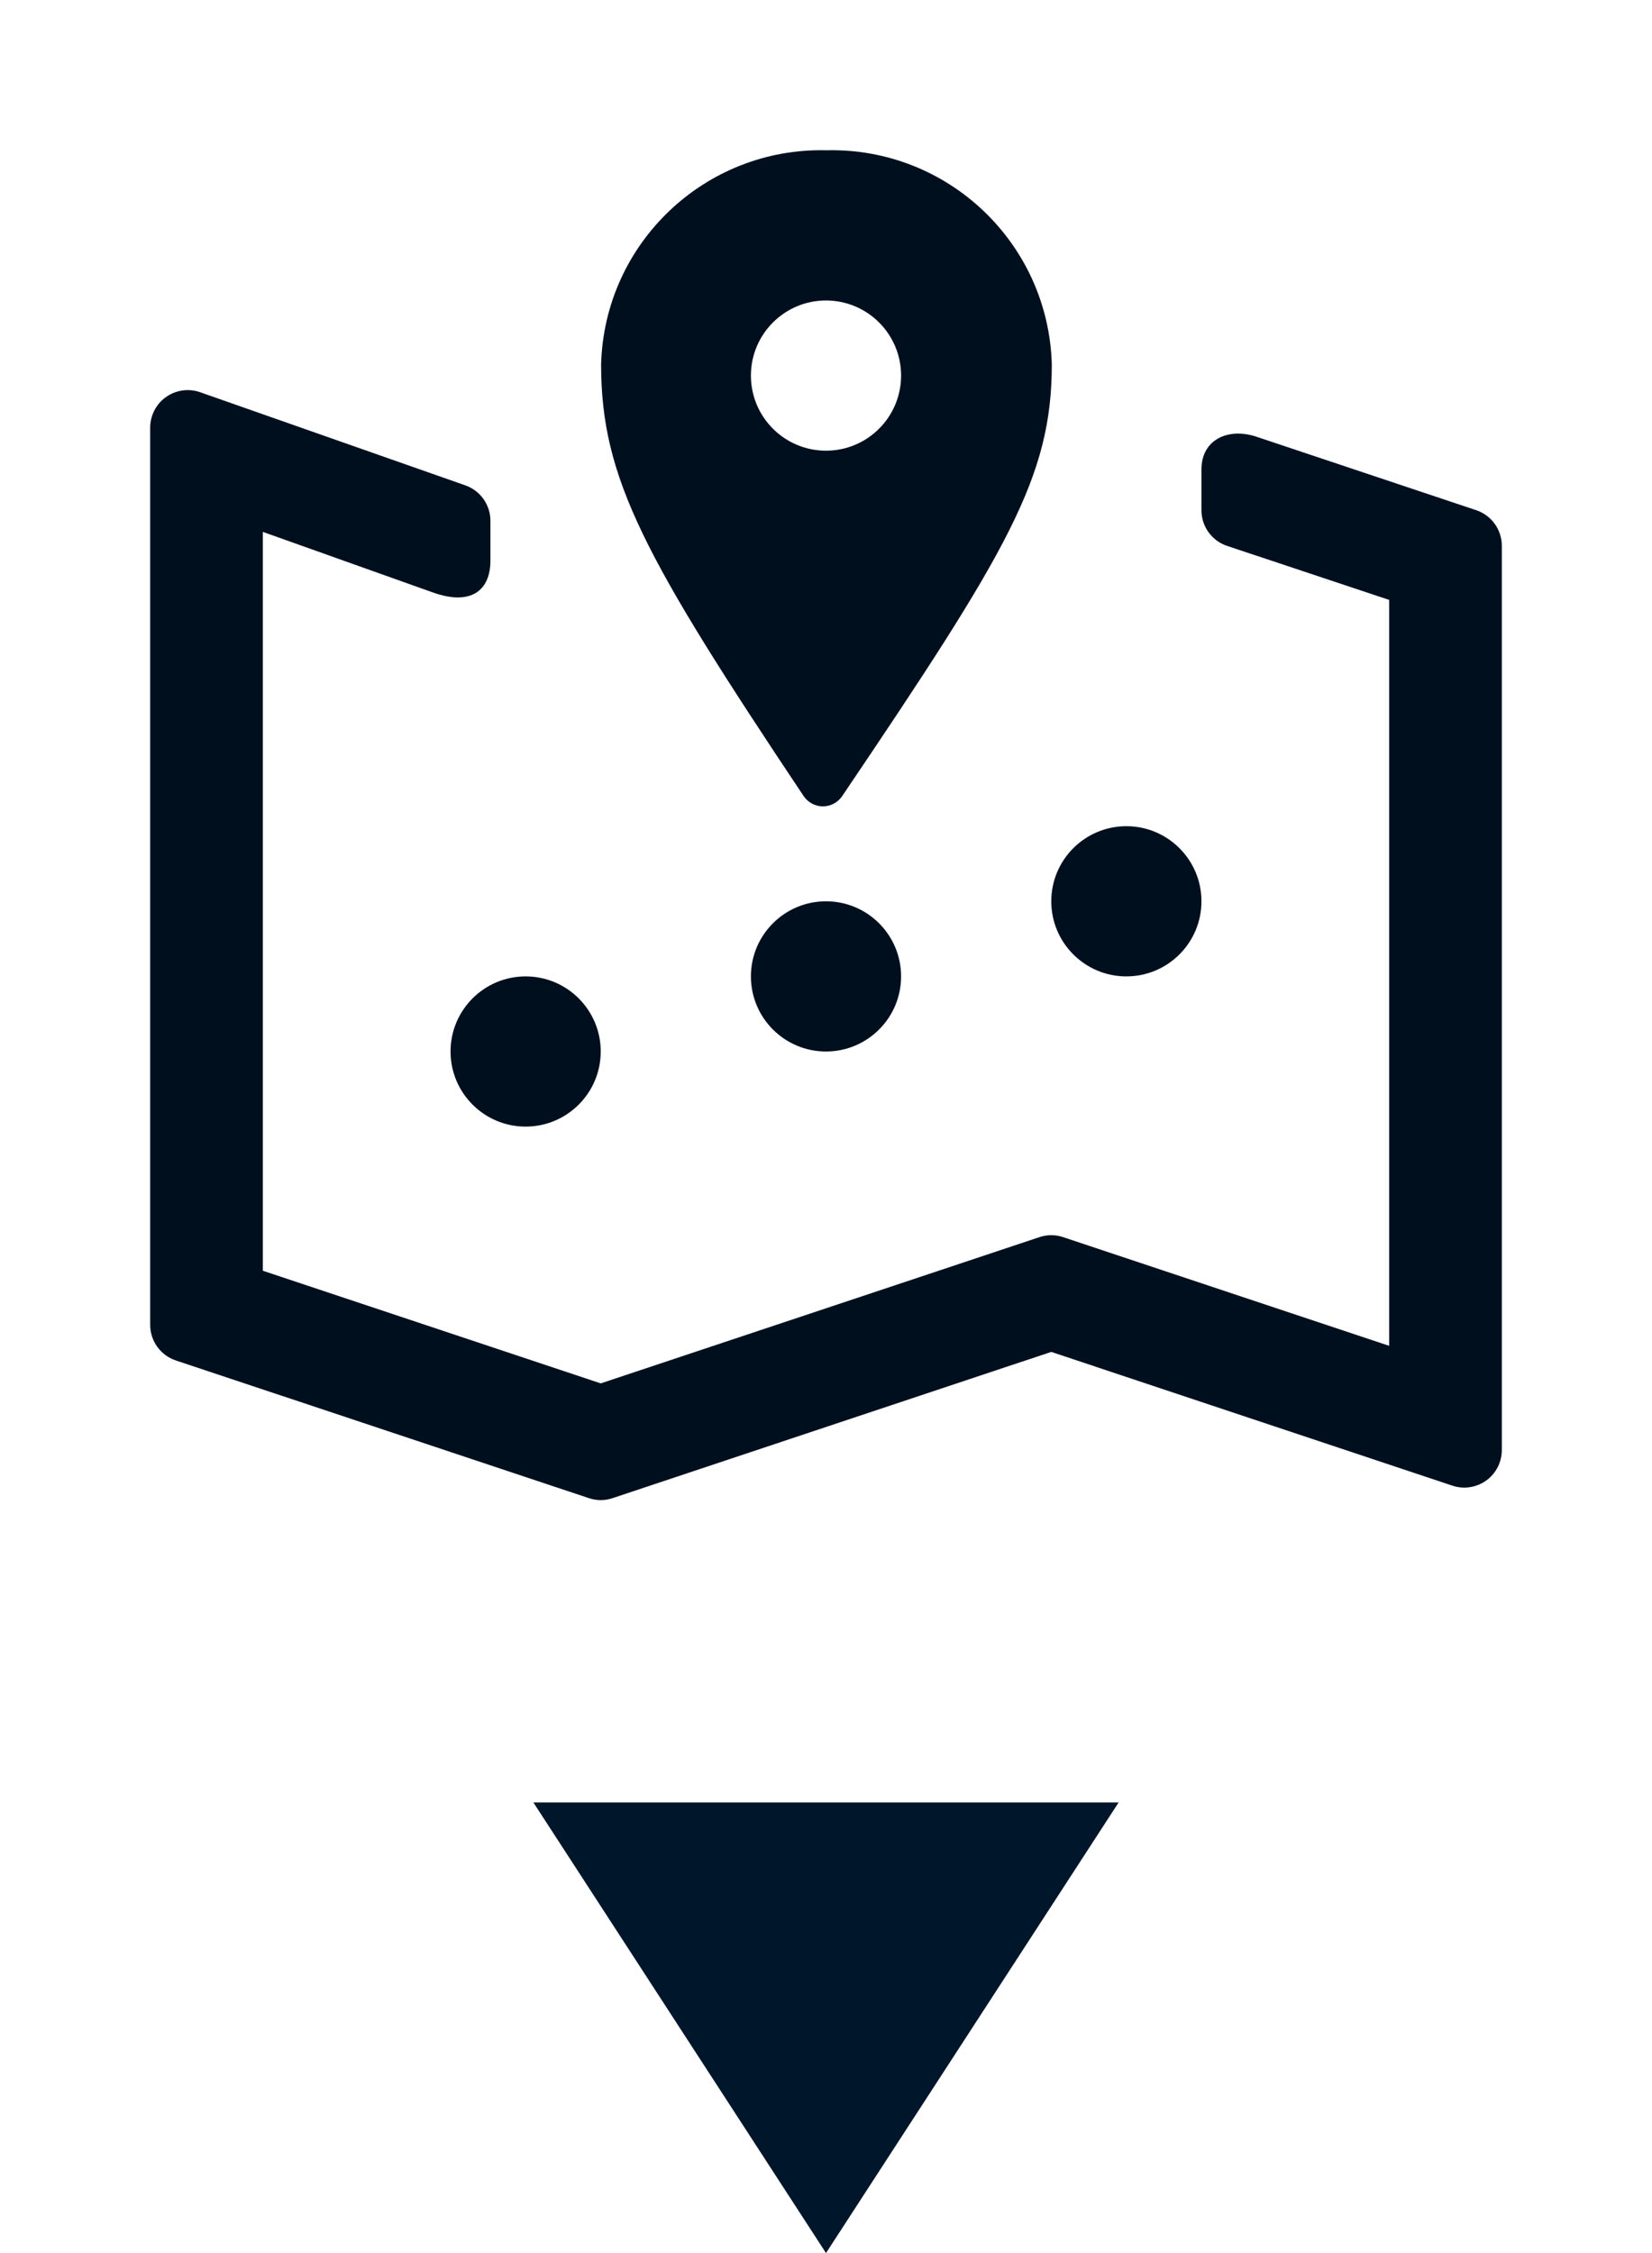
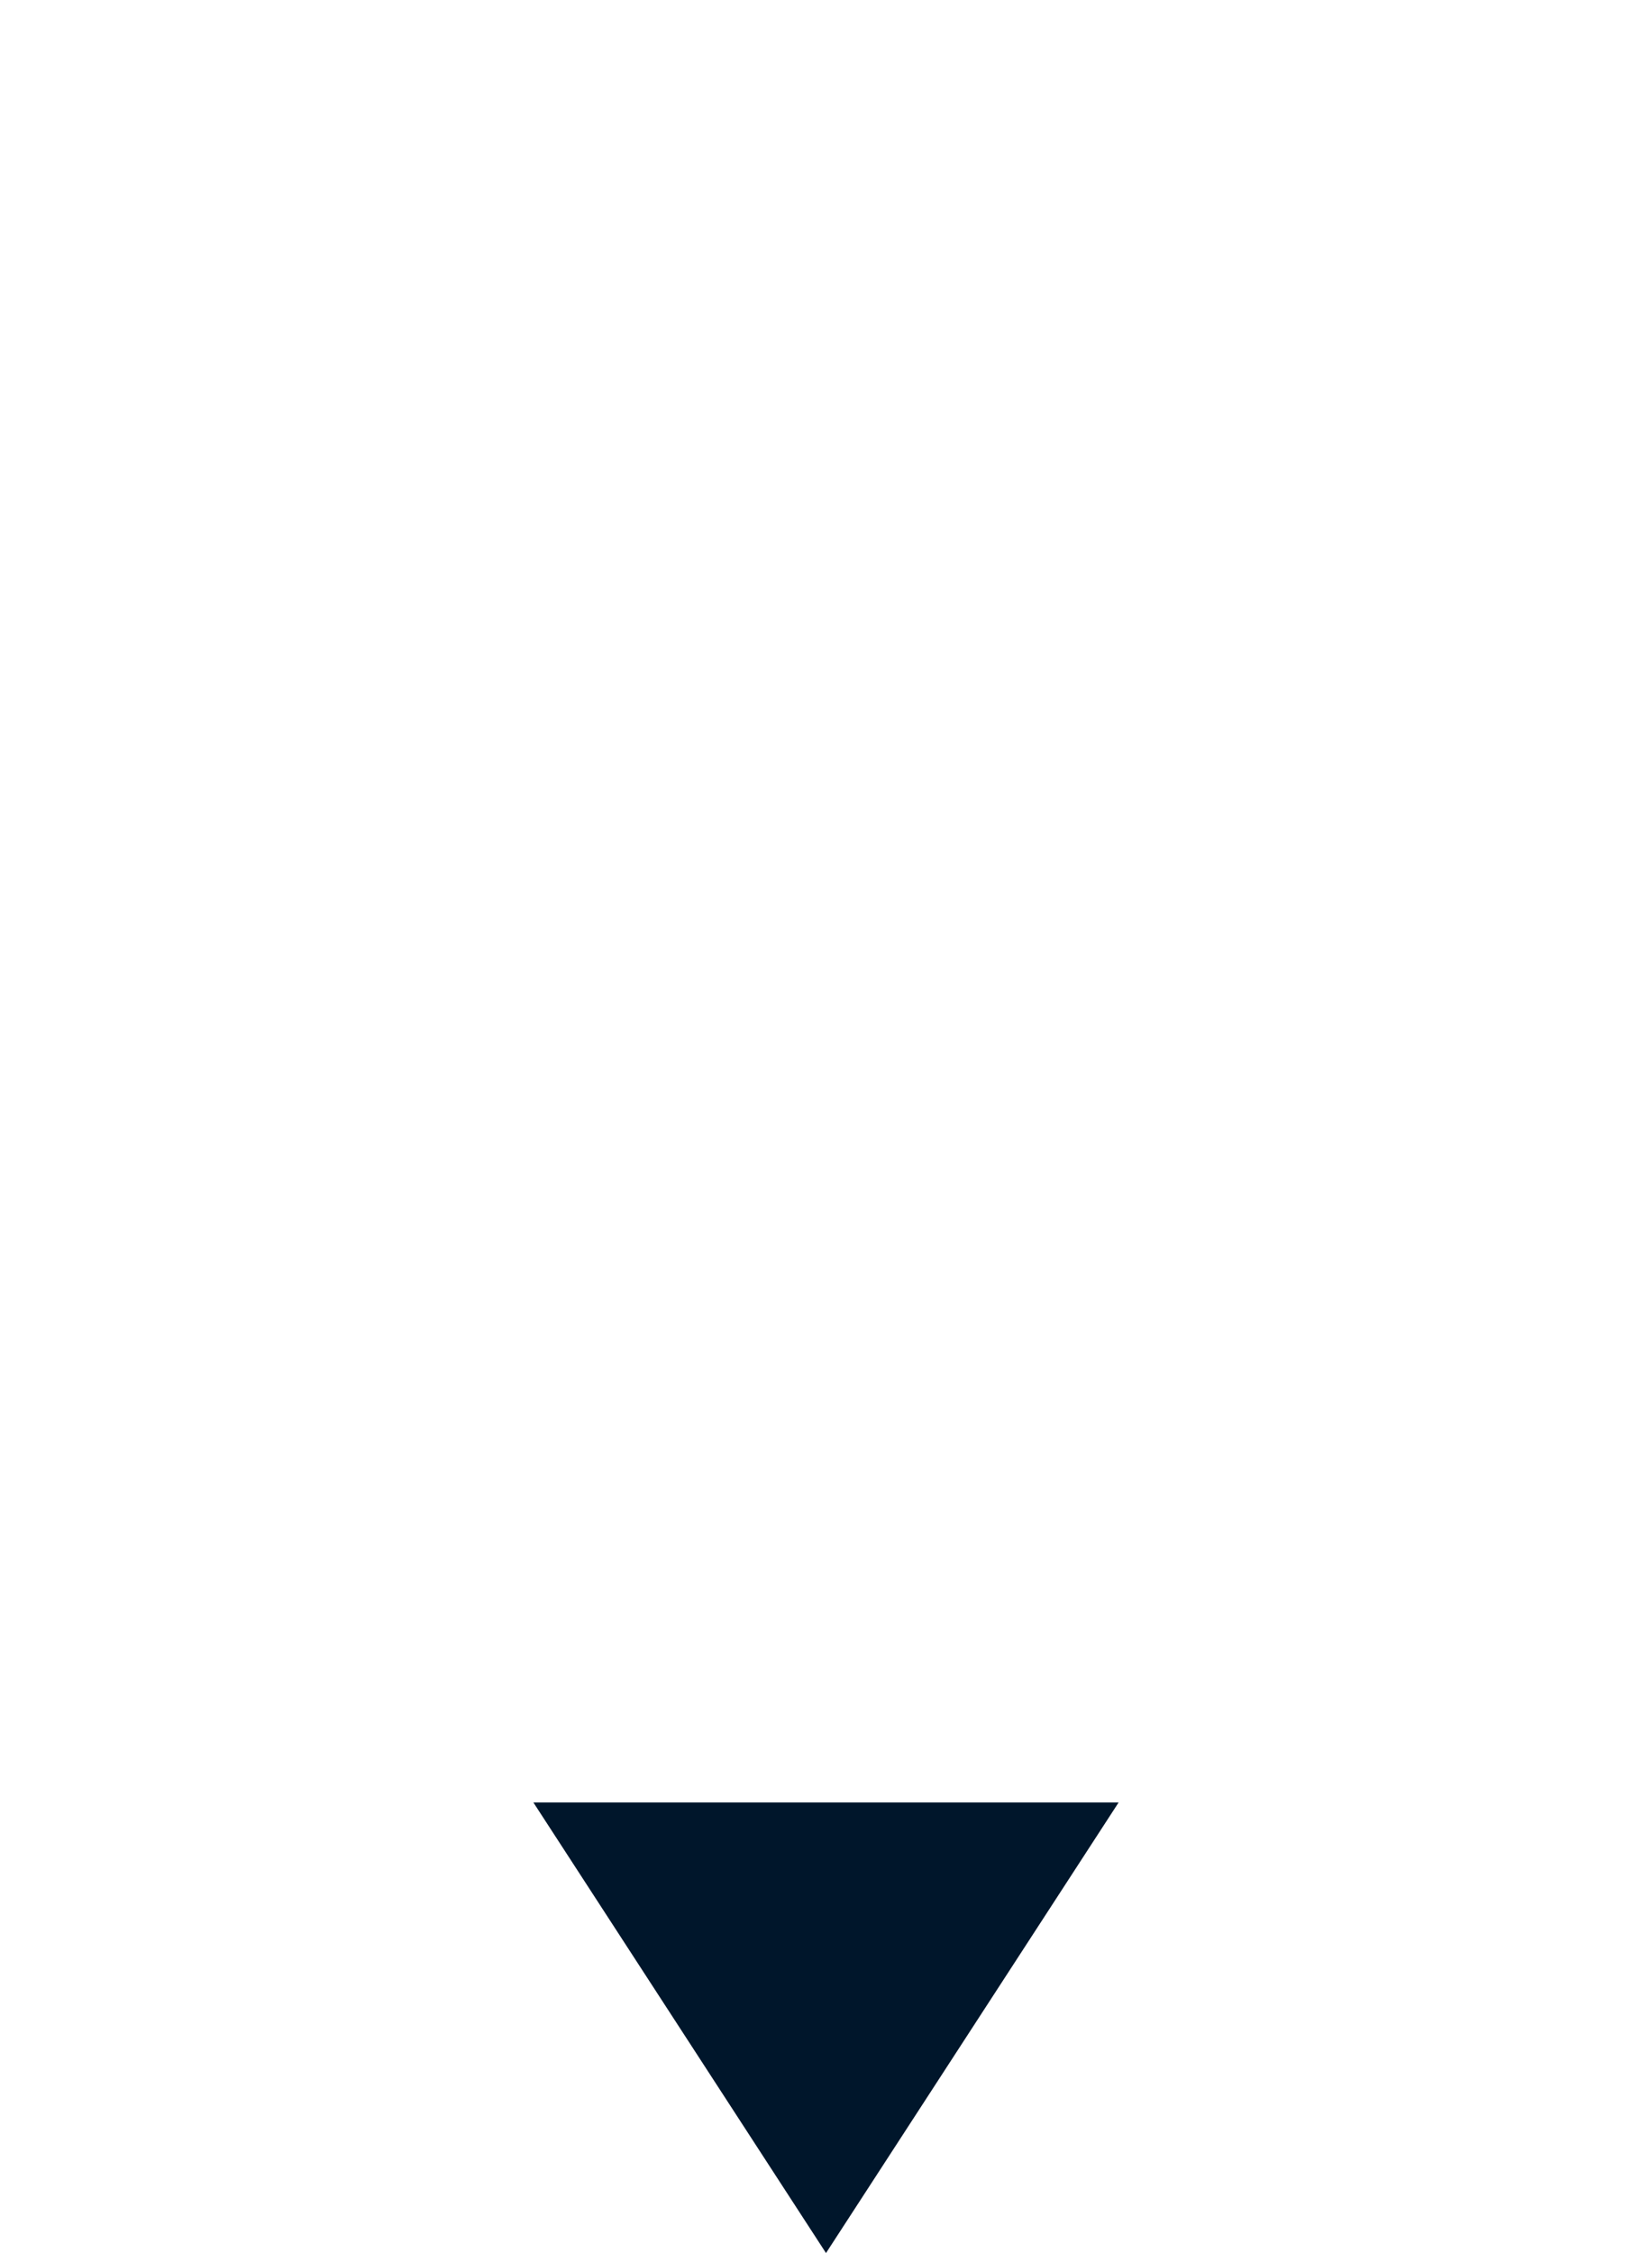
<svg xmlns="http://www.w3.org/2000/svg" width="22" height="30" viewBox="0 0 22 30" fill="none">
-   <path fill-rule="evenodd" clip-rule="evenodd" d="M11.005 2.001C9.39 1.962 8.048 3.238 8.005 4.853C8.005 6.373 8.584 7.428 10.705 10.604C10.763 10.687 10.858 10.737 10.959 10.737C11.06 10.737 11.155 10.687 11.213 10.604C13.419 7.338 14.007 6.353 14.007 4.853C13.963 3.237 12.621 1.962 11.005 2.001ZM11 6.001C10.448 6.001 10 5.553 10 5.001C10 4.449 10.448 4.001 11 4.001C11.552 4.001 12 4.449 12 5.001C12 5.553 11.552 6.001 11 6.001ZM8 14.001C8 14.553 7.552 15.001 7 15.001C6.448 15.001 6 14.553 6 14.001C6 13.449 6.448 13.001 7 13.001C7.552 13.001 8 13.449 8 14.001ZM11 14.001C11.552 14.001 12 13.553 12 13.001C12 12.449 11.552 12.001 11 12.001C10.448 12.001 10 12.449 10 13.001C10 13.553 10.448 14.001 11 14.001ZM16 12.001C16 12.553 15.552 13.001 15 13.001C14.448 13.001 14 12.553 14 12.001C14 11.449 14.448 11.001 15 11.001C15.552 11.001 16 11.449 16 12.001ZM16 6.795V6.25C16 5.86 16.345 5.69 16.726 5.813L19.658 6.793C19.862 6.861 20 7.052 20 7.268V19.307C20 19.468 19.923 19.619 19.793 19.713C19.662 19.807 19.495 19.833 19.342 19.782L14 18.001L8.158 19.948C8.056 19.983 7.944 19.983 7.842 19.948L2.342 18.115C2.138 18.047 2 17.856 2 17.641V5.695C2 5.534 2.077 5.383 2.207 5.289C2.338 5.195 2.505 5.169 2.658 5.22L6.189 6.46C6.393 6.528 6.531 6.719 6.531 6.934V7.465C6.531 7.856 6.279 8.071 5.768 7.89L3.5 7.082V16.92L8 18.42L13.842 16.473C13.944 16.438 14.056 16.438 14.158 16.473L18.5 17.92V7.988L16.342 7.269C16.138 7.201 16 7.01 16 6.795Z" fill="#000F1E" />
  <path d="M11 30L7.103 24L14.897 24L11 30Z" fill="#00162B" />
</svg>